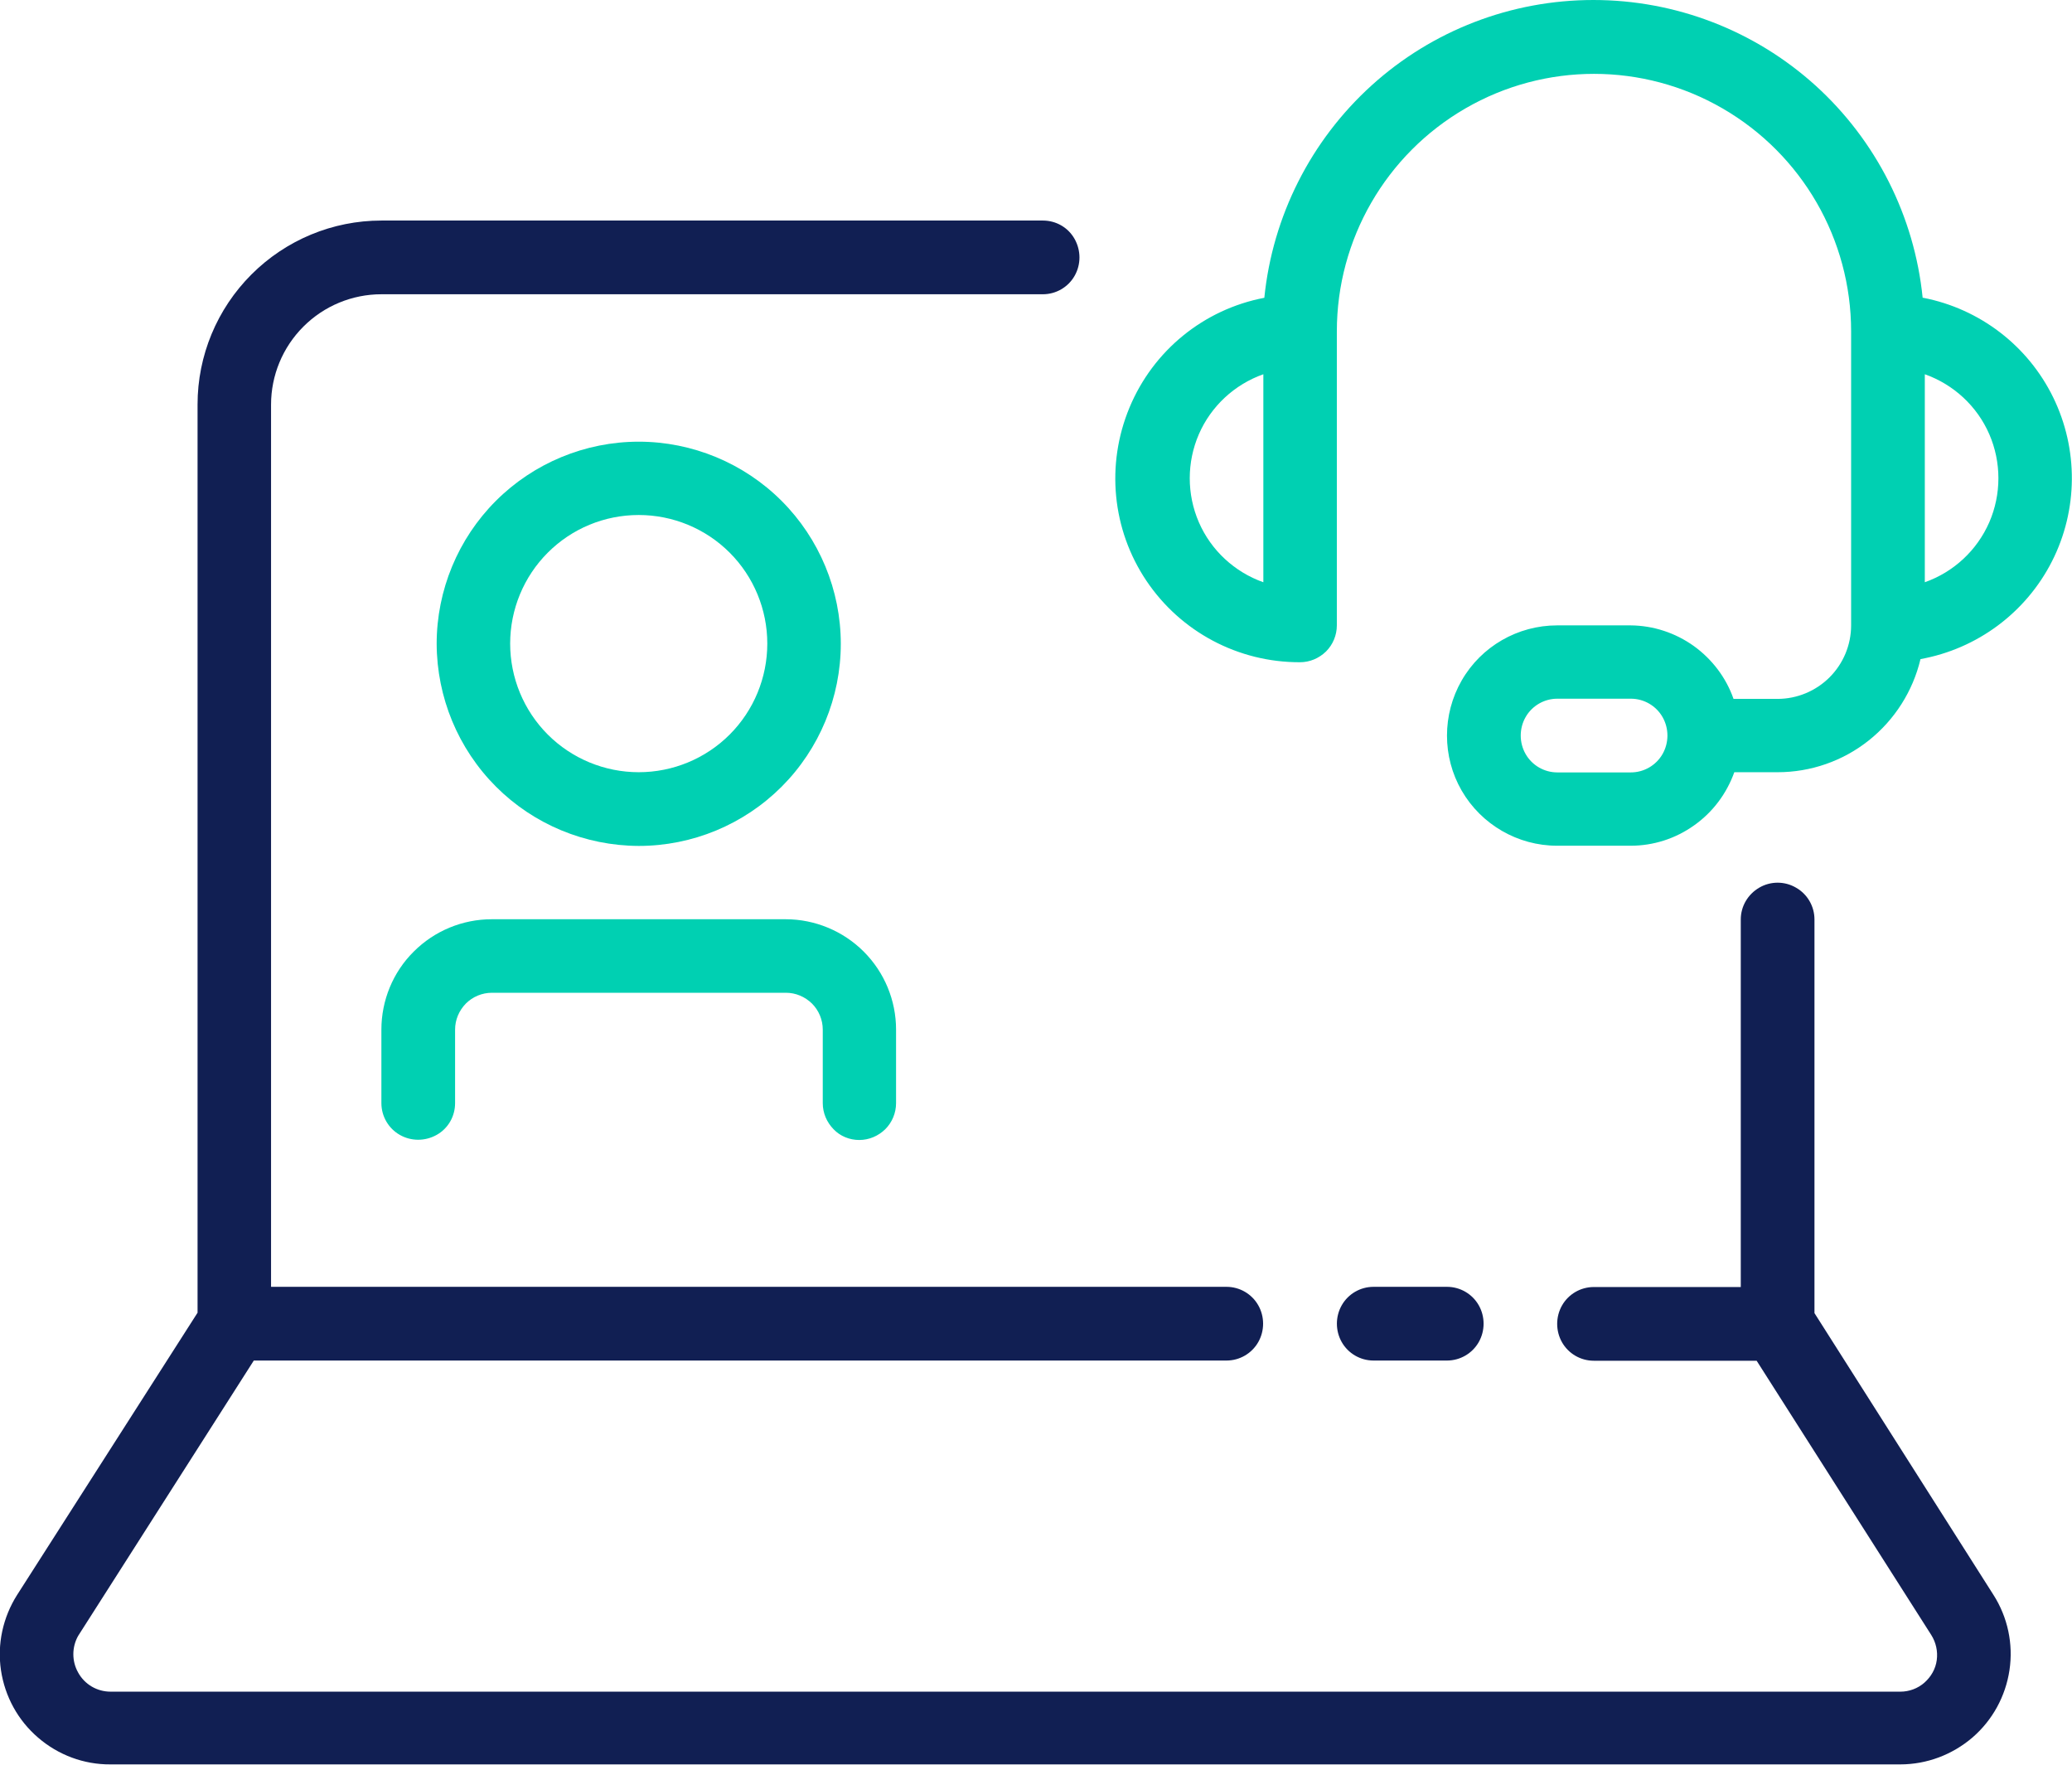
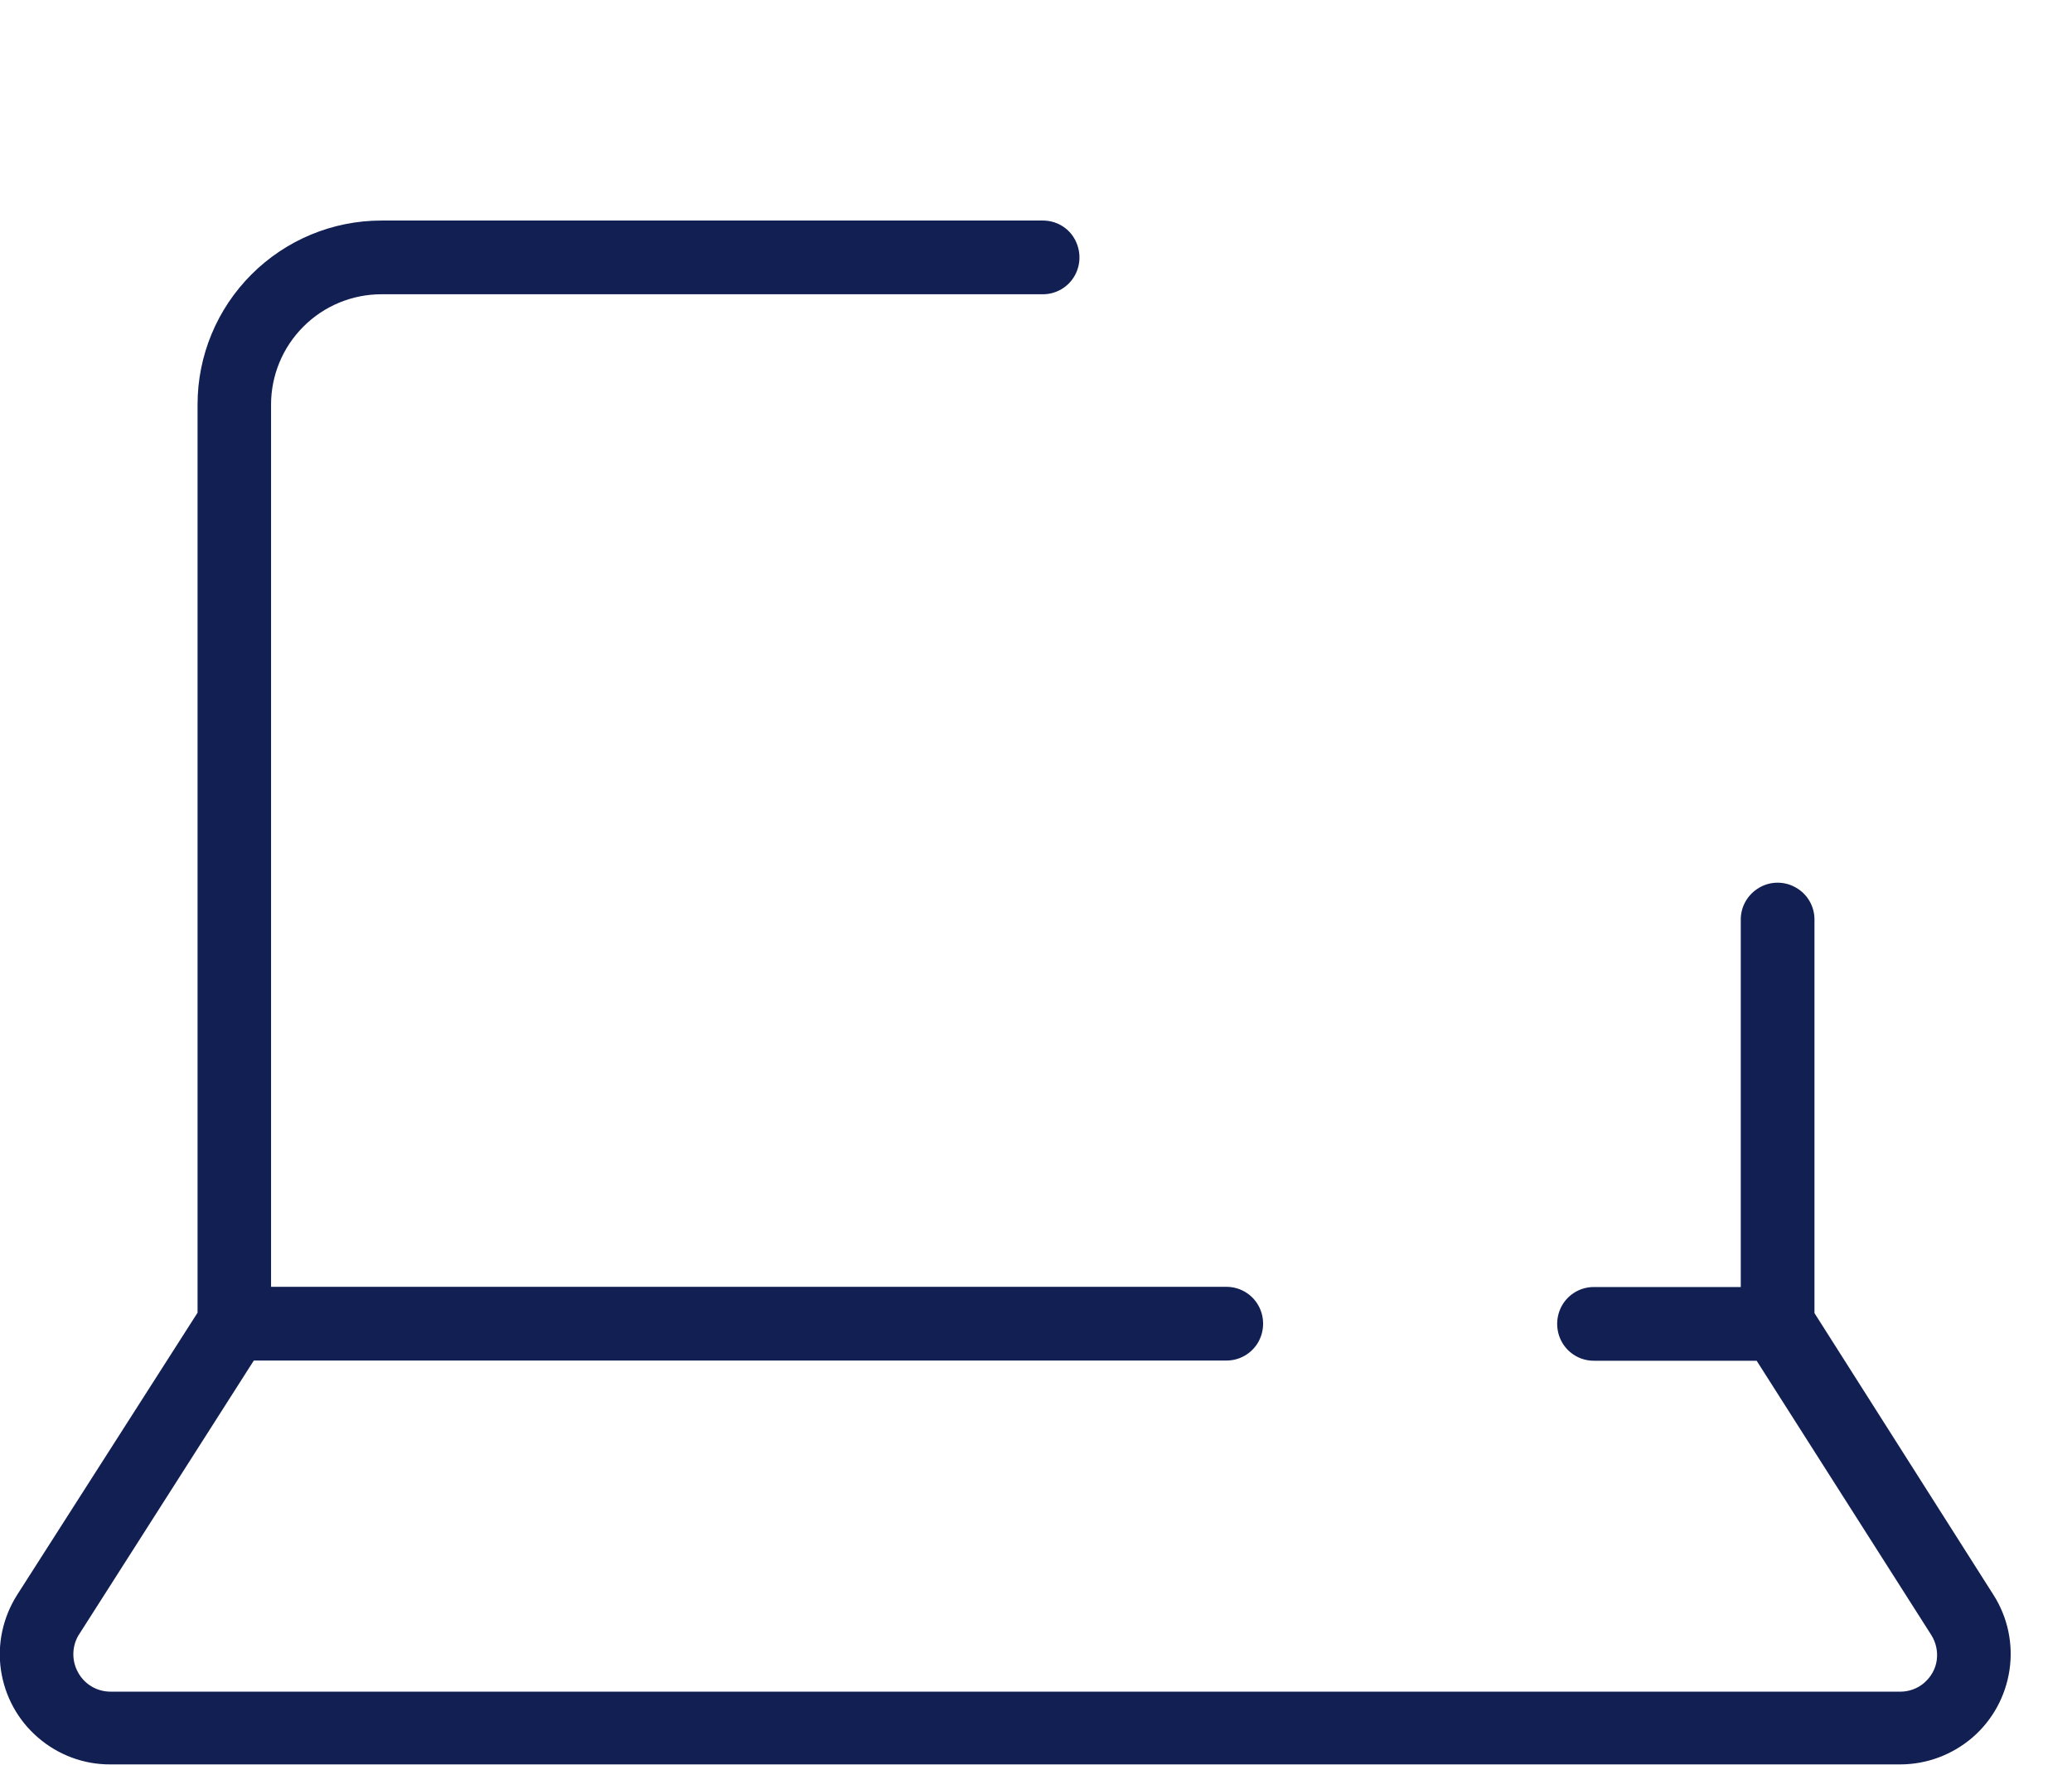
<svg xmlns="http://www.w3.org/2000/svg" version="1.1" id="Layer_1" x="0px" y="0px" viewBox="0 0 1057.2 900.2" style="enable-background:new 0 0 1057.2 900.2;" xml:space="preserve">
  <style type="text/css">
	.st0{fill:#00D0B2;}
	.st1{fill:#111F53;}
</style>
  <g>
-     <path class="st0" d="M981,151.9c-4.2-41.6-23.7-80.2-54.7-108.3C895.2,15.5,854.9,0,813,0s-82.2,15.5-113.2,43.6   c-31,28.1-50.5,66.7-54.7,108.3c-30.9,5.9-56.7,26.9-68.8,56s-8.9,62.2,8.6,88.3c17.5,26.1,46.9,41.7,78.4,41.6c5,0,9.7-2,13.3-5.5   c3.5-3.5,5.5-8.3,5.5-13.3V169c0-46.9,25-90.2,65.6-113.7c40.6-23.5,90.6-23.5,131.2,0s65.6,66.8,65.6,113.7v150   c0,10-4,19.5-11,26.5c-7,7-16.6,11-26.5,11h-22.5c-3.8-10.9-11-20.3-20.3-27c-9.4-6.7-20.6-10.4-32.2-10.5h-37.5   c-20.1,0-38.7,10.7-48.7,28.1c-10,17.4-10,38.9,0,56.2s28.6,28.1,48.7,28.1h37.5c11.6,0,22.9-3.6,32.4-10.4   c9.5-6.7,16.6-16.2,20.5-27.1H907c16.9,0,33.3-5.7,46.5-16.2c13.2-10.5,22.5-25.1,26.4-41.5c28.9-5.2,53.8-23.7,67.1-49.9   s13.5-57.2,0.6-83.6c-12.9-26.4-37.5-45.2-66.3-50.8L981,151.9z M644.6,297c-14.7-5.2-26.7-16.3-32.9-30.6   c-6.2-14.3-6.2-30.6,0-44.9c6.2-14.3,18.2-25.4,32.9-30.6V297z M832.1,394h-37.5c-6.7,0-12.9-3.6-16.2-9.4c-3.3-5.8-3.3-13,0-18.8   s9.5-9.4,16.2-9.4h37.5c6.7,0,12.9,3.6,16.2,9.4c3.3,5.8,3.3,13,0,18.8C845,390.4,838.8,394,832.1,394z M982.1,297V190.9   c14.7,5.2,26.7,16.3,32.9,30.6c6.2,14.3,6.2,30.6,0,44.9C1008.7,280.8,996.8,291.8,982.1,297L982.1,297z" />
-     <path class="st1" d="M738.3,694c6.7,0,12.9-3.6,16.2-9.4c3.3-5.8,3.3-13,0-18.8s-9.5-9.4-16.2-9.4h-37.5c-6.7,0-12.9,3.6-16.2,9.4   c-3.3,5.8-3.3,13,0,18.8s9.5,9.4,16.2,9.4H738.3z" />
    <path class="st1" d="M925.8,669.8V469c0-6.7-3.6-12.9-9.4-16.2c-5.8-3.4-13-3.4-18.8,0s-9.4,9.5-9.4,16.2v187.5h-75   c-6.7,0-12.9,3.6-16.2,9.4c-3.3,5.8-3.3,13,0,18.8s9.5,9.4,16.2,9.4h83.1l89.1,139.9c2.4,3.8,3.4,8.3,2.8,12.8   c-0.6,4.5-2.9,8.5-6.3,11.5s-7.8,4.6-12.3,4.6H56.4c-3.4,0-6.7-0.9-9.6-2.6c-2.9-1.7-5.3-4.2-6.9-7.1c-3.3-5.8-3.3-13,0-18.8   L129.5,694h496.3c6.7,0,12.9-3.6,16.2-9.4c3.3-5.8,3.3-13,0-18.8s-9.5-9.4-16.2-9.4H138.3v-450c0-14.9,5.9-29.2,16.5-39.8   c10.6-10.6,24.9-16.5,39.8-16.5h337.5c6.7,0,12.9-3.6,16.2-9.4c3.3-5.8,3.3-12.9,0-18.8s-9.5-9.4-16.2-9.4H194.6   c-24.9,0-48.7,9.9-66.3,27.5s-27.5,41.4-27.5,66.3v463.3l-92.1,144c-7.2,11.4-10.2,25-8.2,38.4c2,13.4,8.7,25.6,19,34.4   c10.2,8.8,23.3,13.7,36.8,13.6h913.3c13.5,0,26.5-4.9,36.8-13.7c10.2-8.8,16.9-21,18.9-34.4c2-13.3-0.9-27-8.2-38.4L925.8,669.8z" />
-     <path class="st0" d="M325.9,431.5c27.4,0,53.6-10.9,72.9-30.2s30.2-45.6,30.2-72.9s-10.9-53.6-30.2-72.9s-45.6-30.2-72.9-30.2   s-53.6,10.9-72.9,30.2s-30.2,45.6-30.2,72.9c0.1,27.3,10.9,53.5,30.3,72.9C272.3,420.5,298.5,431.4,325.9,431.5z M325.9,262.7   c17.4,0,34.1,6.9,46.4,19.2c12.3,12.3,19.2,29,19.2,46.4s-6.9,34.1-19.2,46.4c-12.3,12.3-29,19.2-46.4,19.2s-34.1-6.9-46.4-19.2   c-12.3-12.3-19.2-29-19.2-46.4s6.9-34.1,19.2-46.4C291.8,269.6,308.4,262.7,325.9,262.7z" />
-     <path class="st0" d="M438.4,581.5c5,0,9.7-2,13.3-5.5c3.5-3.5,5.5-8.3,5.5-13.3v-37.5c0-14.9-5.9-29.2-16.5-39.8   c-10.5-10.5-24.9-16.5-39.8-16.5h-150c-14.9,0-29.2,5.9-39.8,16.5c-10.6,10.5-16.5,24.9-16.5,39.8v37.5c0,6.7,3.6,12.9,9.4,16.2   c5.8,3.3,12.9,3.3,18.8,0s9.4-9.5,9.4-16.2v-37.5c0-5,2-9.7,5.5-13.3c3.5-3.5,8.3-5.5,13.3-5.5h150c5,0,9.7,2,13.3,5.5   c3.5,3.5,5.5,8.3,5.5,13.3v37.5c0,5,2,9.7,5.5,13.3C428.6,579.5,433.4,581.5,438.4,581.5L438.4,581.5z" />
  </g>
</svg>